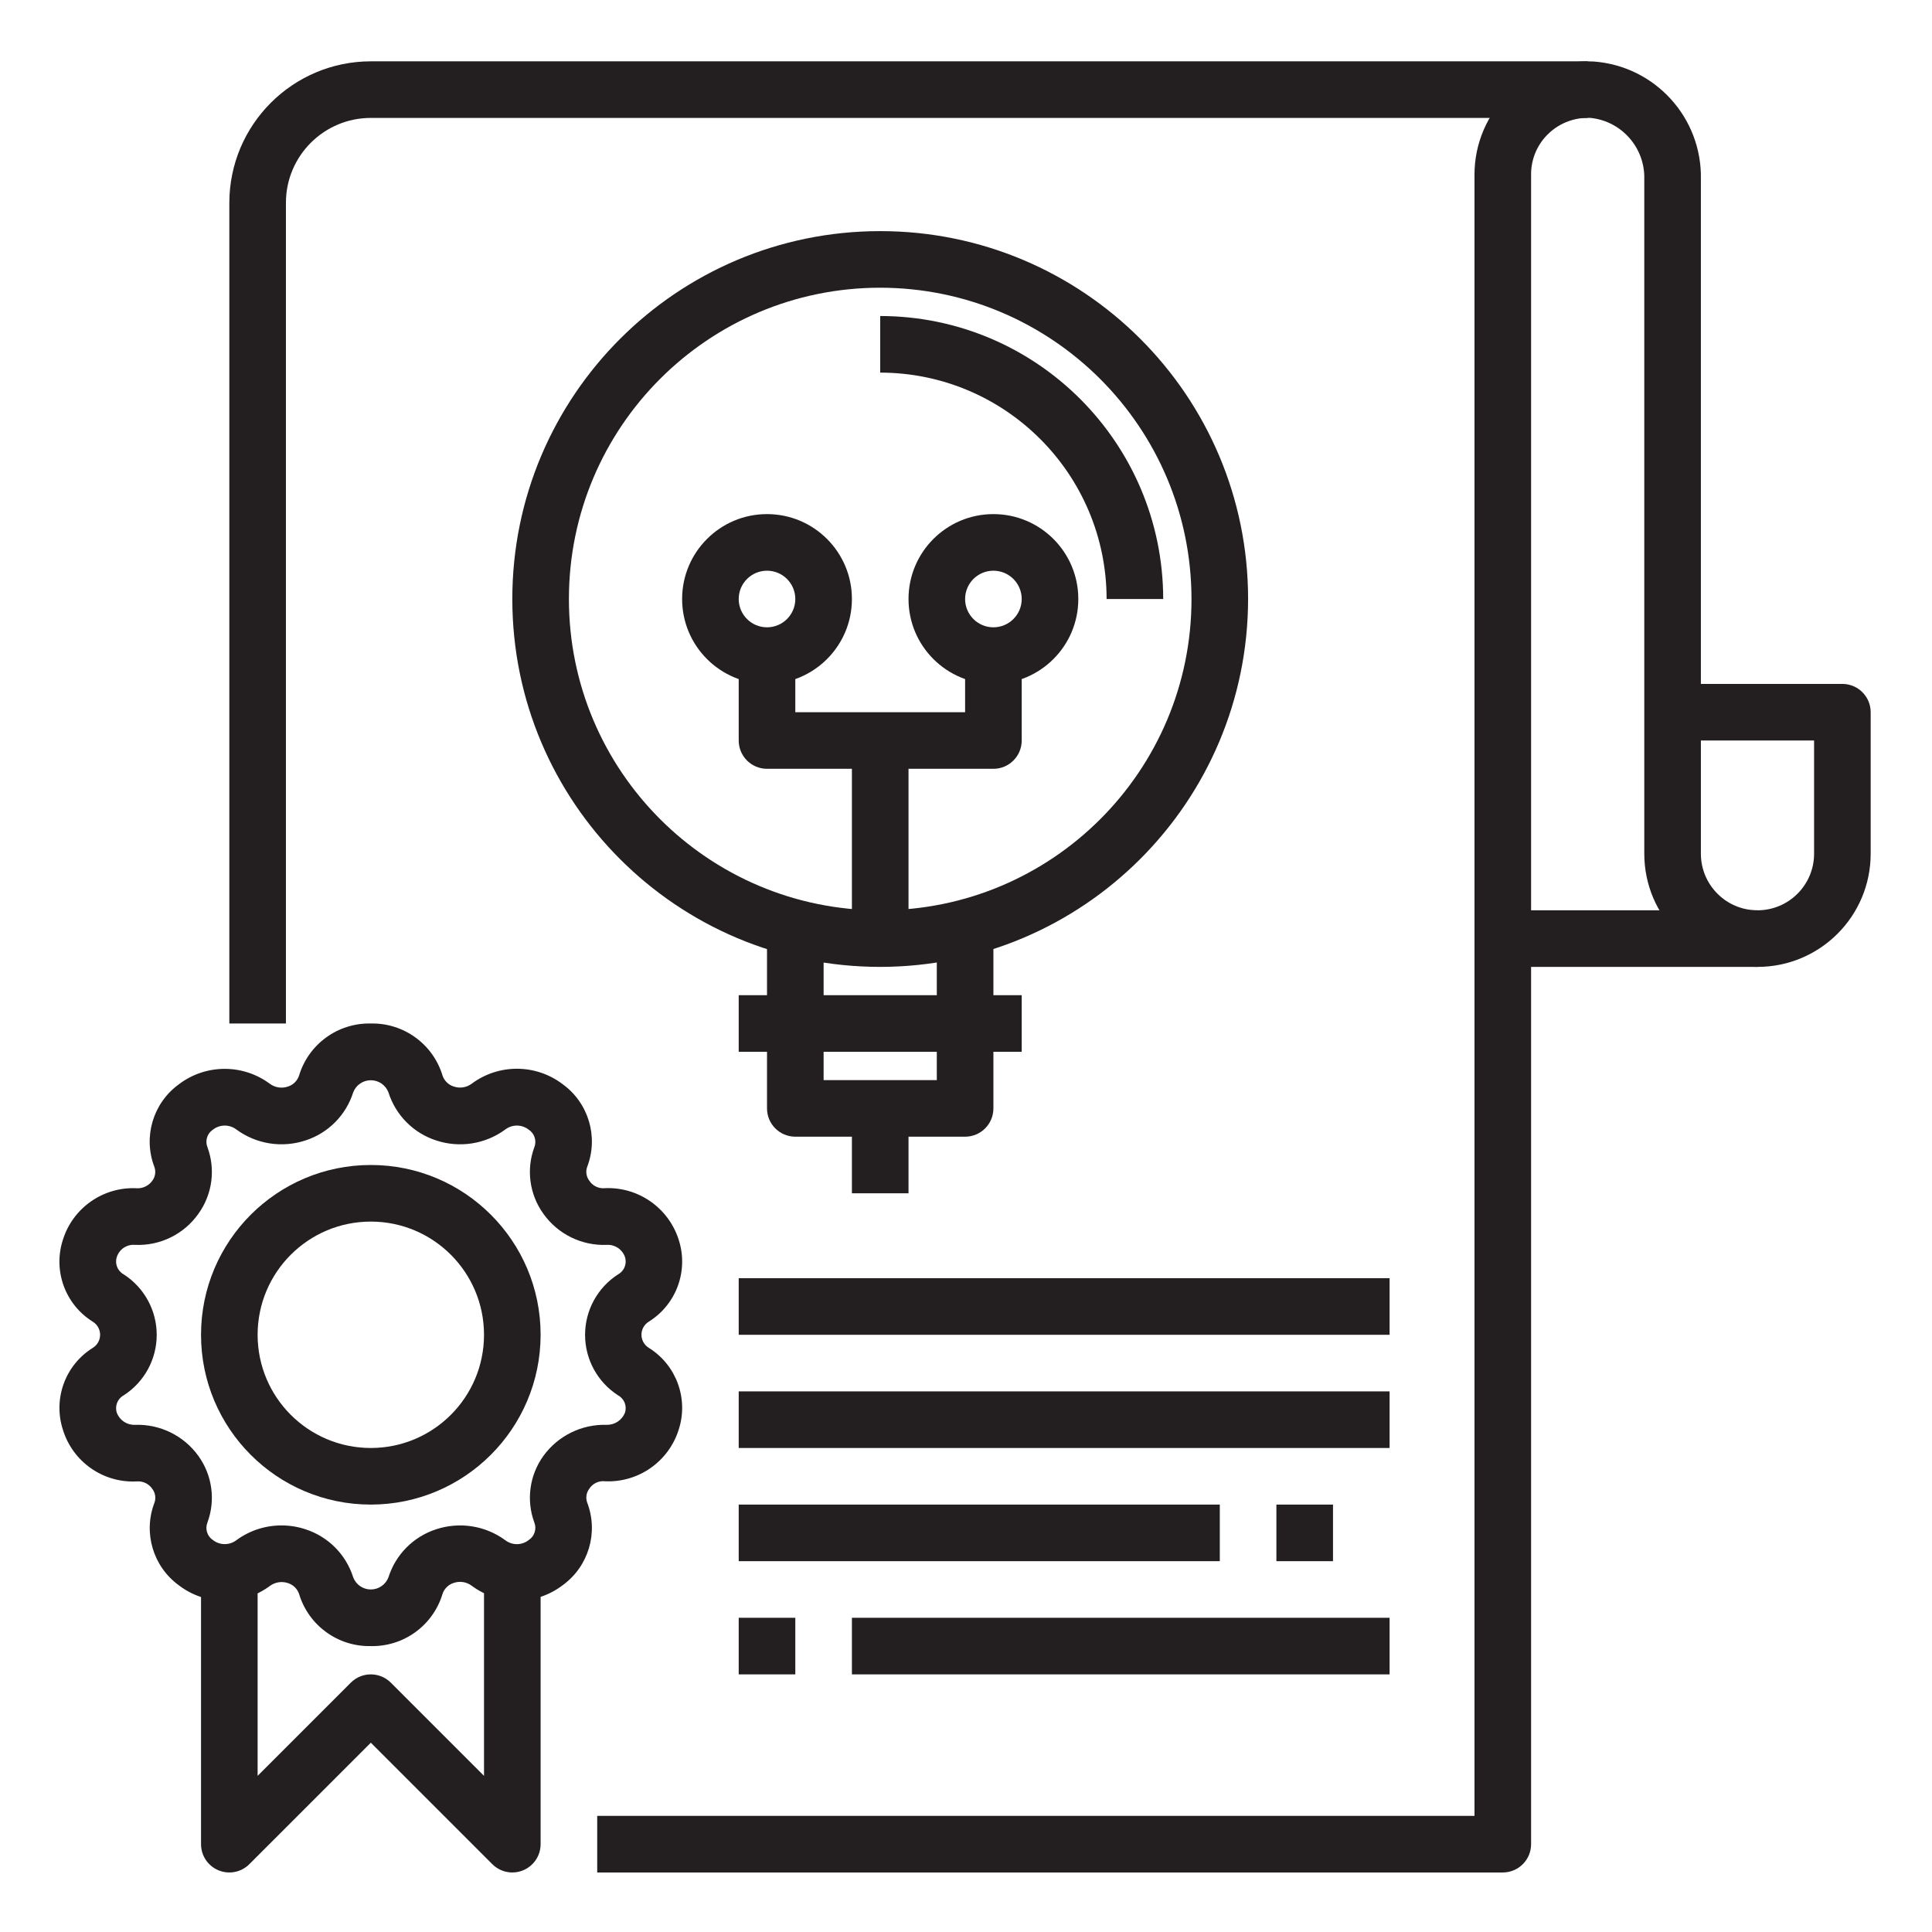
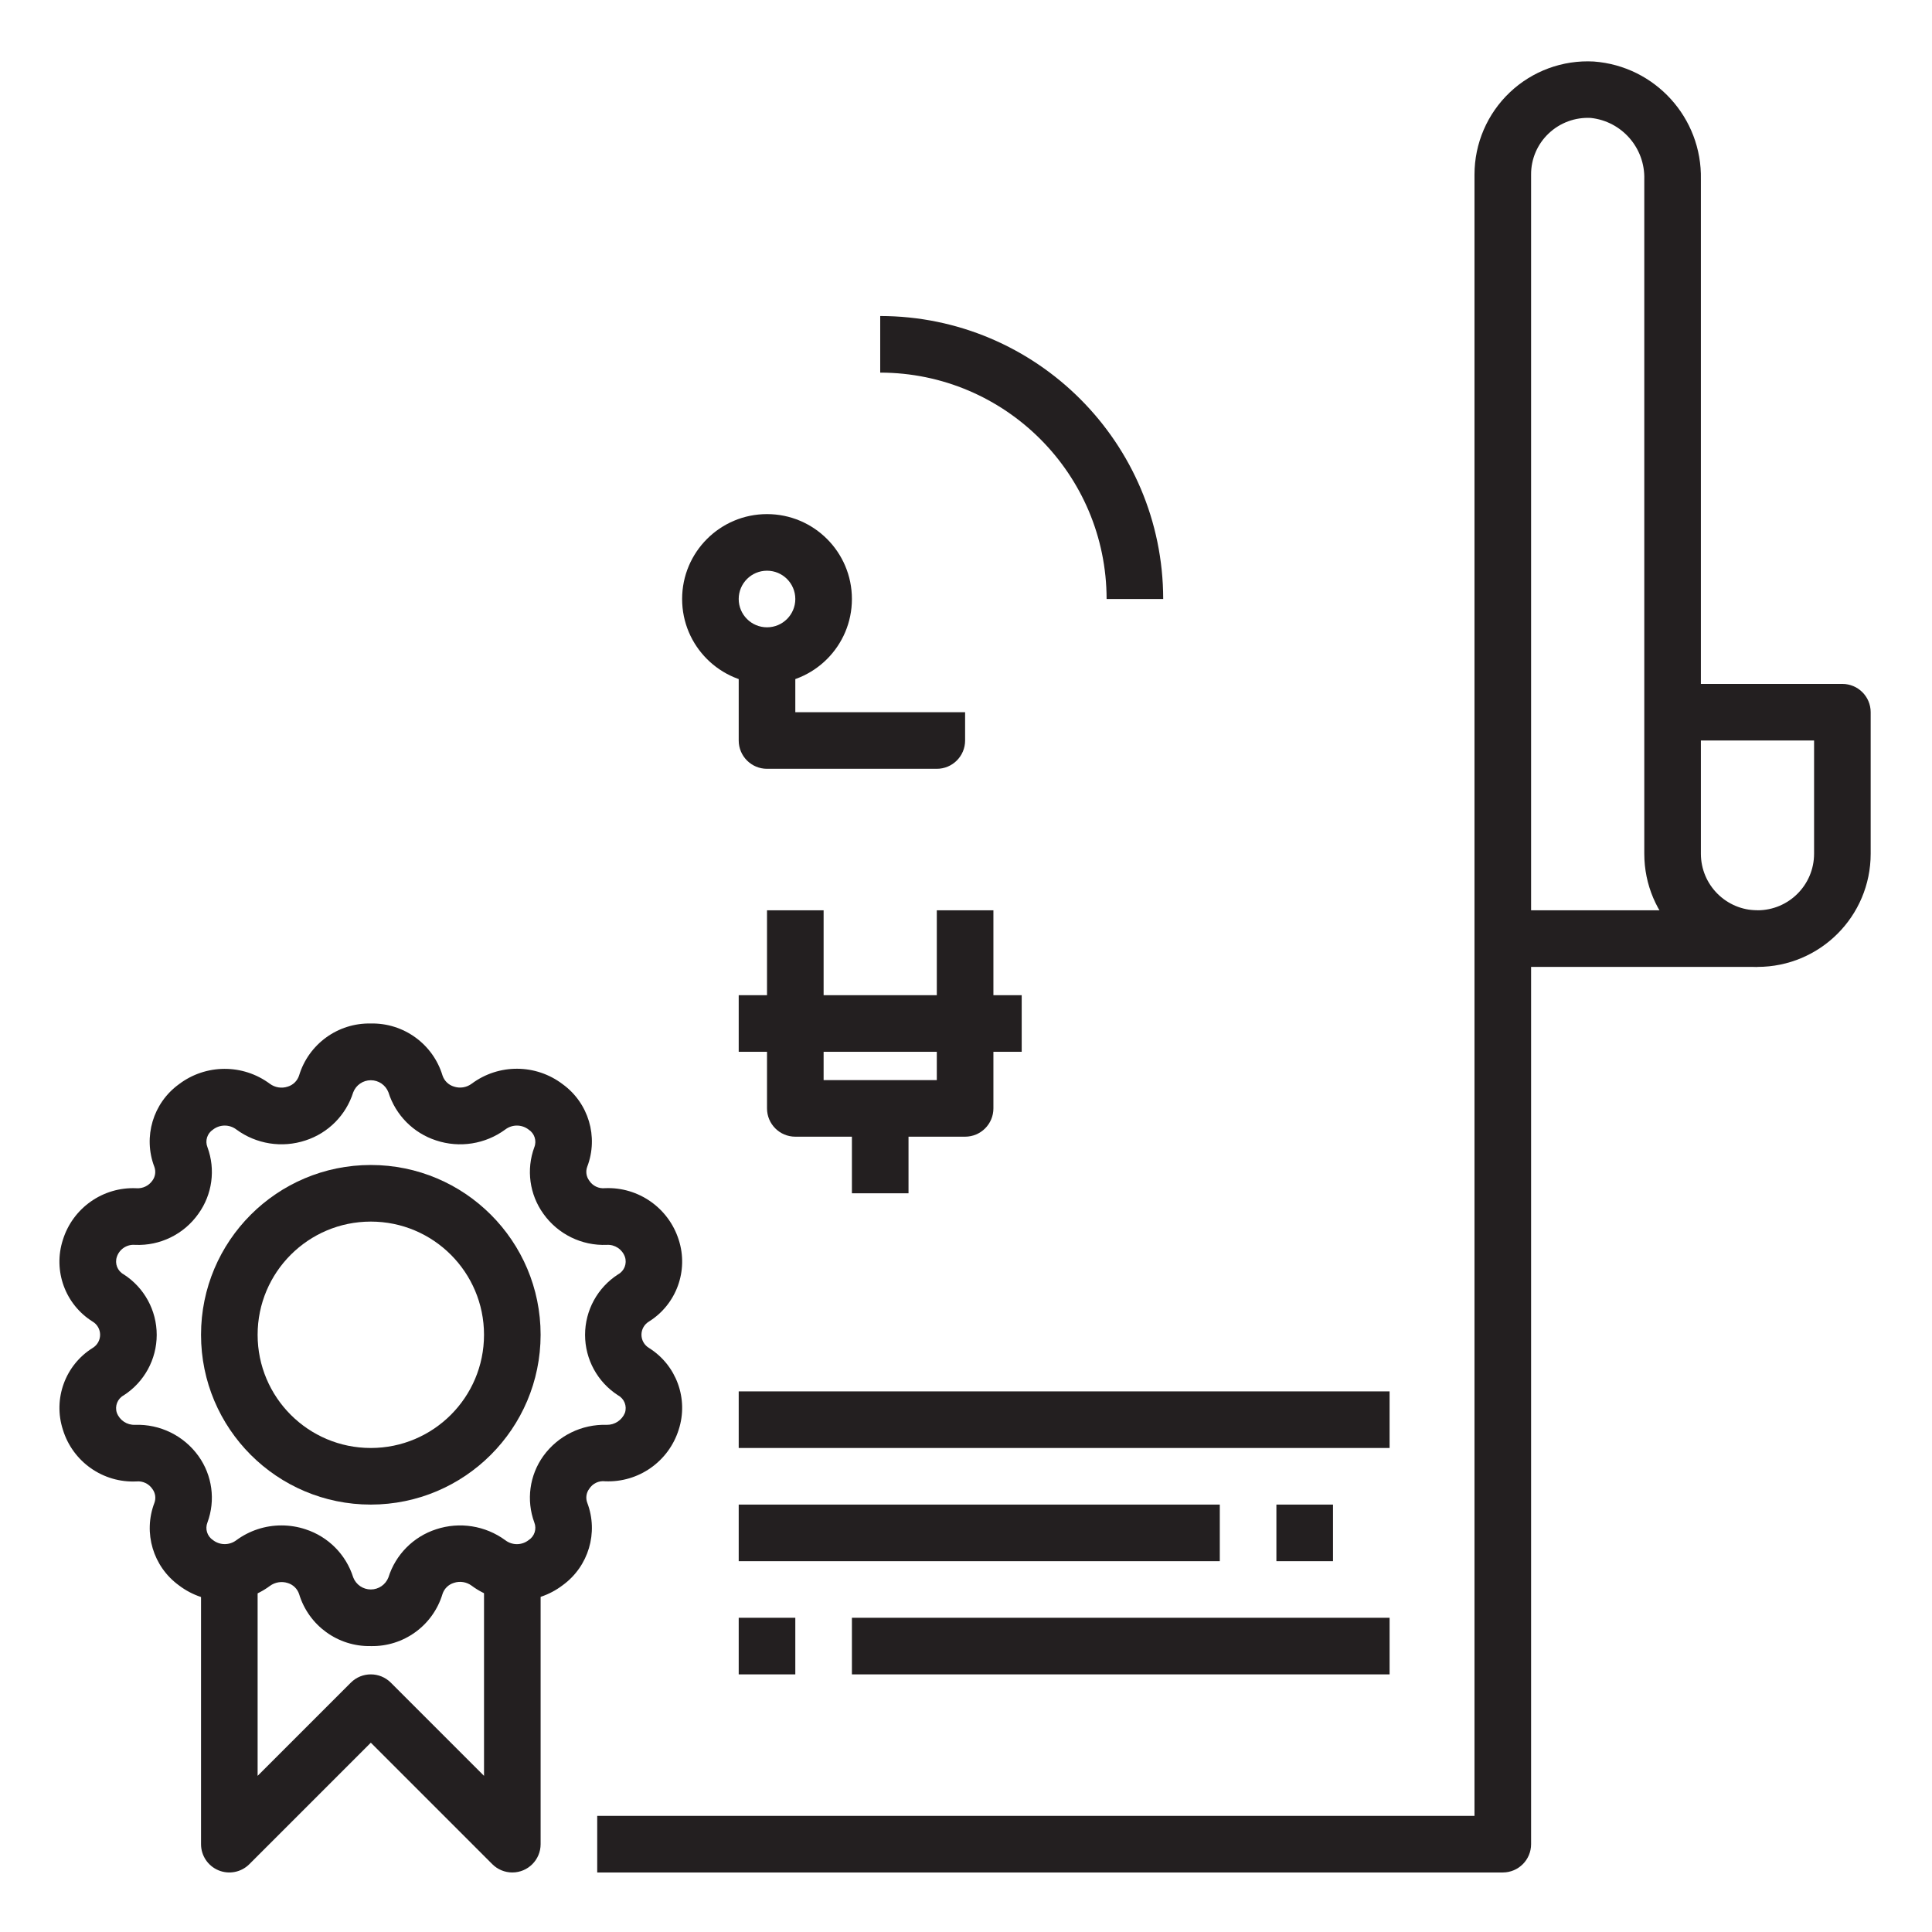
<svg xmlns="http://www.w3.org/2000/svg" height="682pt" viewBox="-21 -21 682.671 682" width="682pt">
  <g fill="#231f20">
-     <path d="m80.031 340.316h-19.996v-289.984c.027-27.598 22.395-49.965 49.996-50h429.977v20h-429.977c-16.57 0-30 13.434-30 30zm0 0" />
    <path d="m510.012 640.301h-319.984v-20h309.984v-579.969c0-10.977 4.512-21.473 12.48-29.027 7.969-7.555 18.695-11.5 29.656-10.906 21.684 1.605 38.312 19.895 37.859 41.633v178.293h49.996c5.523 0 10 4.477 10 9.996v50c0 22.094-17.91 39.996-39.996 39.996-22.094 0-40-17.902-40-39.996v-238.289c.328-11.066-7.914-20.516-18.918-21.699-5.488-.281-10.852 1.691-14.84 5.465-4.008 3.77-6.27 9.031-6.238 14.535v589.969c0 5.523-4.48 10-10 10zm69.996-399.98v40c0 11.043 8.949 19.996 20 19.996 11.043 0 19.996-8.953 19.996-19.996v-40zm0 0" />
    <path d="m510.012 300.316h89.996v20h-89.996zm0 0" />
    <path d="m110.031 560.305c-11.617.254-21.973-7.262-25.34-18.379-.621-1.867-2.113-3.324-4-3.898-2.137-.699-4.48-.324-6.297 1-9.566 7.113-22.676 7.047-32.164-.172-9.145-6.637-12.703-18.578-8.676-29.137.621-1.652.352-3.508-.703-4.918-1.234-1.855-3.398-2.887-5.617-2.672-11.816.57-22.52-6.941-26-18.25-3.547-10.902.781-22.828 10.5-28.914 1.641-.984 2.641-2.75 2.641-4.66 0-1.906-1-3.676-2.641-4.652-9.711-6.078-14.043-17.977-10.52-28.879 3.508-11.285 14.191-18.785 26-18.246 2.211.156 4.344-.859 5.617-2.672 1.055-1.414 1.32-3.266.699-4.922-4.023-10.555-.465-22.504 8.68-29.141 9.488-7.203 22.598-7.273 32.156-.164 1.816 1.336 4.168 1.707 6.305.996 1.887-.57 3.379-2.027 4-3.898 3.359-11.137 13.73-18.664 25.359-18.41 11.609-.25 21.973 7.266 25.336 18.383.625 1.871 2.113 3.324 4 3.895 2.137.723 4.492.352 6.301-1 9.555-7.117 22.676-7.051 32.156.172 9.145 6.637 12.707 18.582 8.684 29.141-.621 1.652-.359 3.504.695 4.918 1.211 1.887 3.395 2.922 5.621 2.672 11.785-.473 22.438 7.004 26 18.246 3.531 10.902-.805 22.812-10.523 28.891-1.633.977-2.641 2.746-2.641 4.652 0 1.91 1.008 3.676 2.641 4.66 9.715 6.078 14.051 17.977 10.523 28.875-3.539 11.27-14.203 18.754-26 18.25-2.23-.27-4.414.773-5.621 2.672-1.055 1.41-1.316 3.266-.695 4.918 4.023 10.559.461 22.5-8.684 29.137-9.48 7.223-22.602 7.289-32.156.172-1.809-1.344-4.164-1.719-6.301-1-1.887.574-3.375 2.023-4 3.898-3.344 11.145-13.711 18.684-25.336 18.438zm-31.551-42.633c2.879 0 5.746.457 8.48 1.367 8.035 2.605 14.316 8.938 16.852 17 .988 2.566 3.465 4.262 6.219 4.262s5.223-1.695 6.219-4.262c2.535-8.062 8.816-14.395 16.848-17 8.293-2.746 17.406-1.305 24.449 3.859 2.441 1.871 5.84 1.852 8.258-.047 2.066-1.328 2.898-3.93 2-6.211-2.906-7.879-1.711-16.695 3.191-23.512 5.18-7.16 13.578-11.281 22.41-11 2.809.047 5.352-1.641 6.41-4.238.805-2.375-.215-4.988-2.422-6.188-7.27-4.68-11.66-12.727-11.66-21.371s4.391-16.691 11.66-21.367c2.207-1.203 3.227-3.812 2.422-6.191-.957-2.688-3.57-4.414-6.41-4.238-8.852.359-17.285-3.781-22.41-11-4.902-6.816-6.098-15.625-3.191-23.5.906-2.285.066-4.887-2-6.223-2.422-1.887-5.816-1.906-8.258-.047-7.039 5.18-16.156 6.621-24.449 3.863-8.031-2.609-14.312-8.941-16.848-17.004-.996-2.566-3.465-4.262-6.219-4.262s-5.23 1.695-6.219 4.262c-2.535 8.062-8.816 14.395-16.852 17.004-8.297 2.754-17.406 1.312-24.445-3.863-2.449-1.859-5.84-1.84-8.262.047-2.047 1.344-2.863 3.941-1.949 6.211 2.91 7.883 1.715 16.691-3.191 23.512-5.105 7.246-13.551 11.391-22.406 11-2.863-.246-5.516 1.512-6.414 4.238-.805 2.379.215 4.988 2.422 6.191 7.266 4.676 11.66 12.723 11.66 21.367s-4.395 16.691-11.66 21.371c-2.207 1.199-3.227 3.812-2.422 6.188 1.004 2.648 3.586 4.352 6.414 4.238 8.836-.305 17.242 3.82 22.406 11 4.898 6.816 6.098 15.625 3.191 23.5-.914 2.273-.098 4.875 1.949 6.223 2.422 1.883 5.809 1.902 8.262.047 4.621-3.406 10.223-5.238 15.965-5.227zm0 0" />
    <path d="m110.031 510.309c-33.137 0-59.996-26.859-59.996-59.996s26.859-60 59.996-60c33.133 0 59.996 26.863 59.996 60-.035 33.121-26.879 59.965-59.996 59.996zm0-99.996c-22.094 0-40 17.91-40 40s17.906 39.996 40 39.996c22.09 0 39.996-17.906 39.996-39.996s-17.906-40-39.996-40zm0 0" />
    <path d="m160.027 640.301c-2.648 0-5.195-1.055-7.07-2.93l-42.926-42.926-42.926 42.926c-2.863 2.863-7.164 3.715-10.898 2.168-3.738-1.547-6.172-5.191-6.172-9.238v-99.996h19.996v75.859l32.93-32.93c3.902-3.902 10.234-3.902 14.141 0l32.926 32.93v-75.859h20v99.996c0 5.523-4.477 10-10 10zm0 0" />
-     <path d="m290.023 320.316c-71.793 0-129.996-58.199-129.996-129.992s58.203-129.992 129.996-129.992c71.793 0 129.992 58.199 129.992 129.992-.082 71.758-58.234 129.91-129.992 129.992zm0-239.988c-60.75 0-109.996 49.246-109.996 109.996s49.246 109.992 109.996 109.992c60.746 0 109.992-49.242 109.992-109.992-.074-60.715-49.277-109.922-109.992-109.996zm0 0" />
    <path d="m390.016 190.324h-19.996c-.055-44.16-35.84-79.949-79.996-79.996v-20c55.195.062 99.93 44.797 99.992 99.996zm0 0" />
    <path d="m320.02 380.312h-59.996c-5.523 0-10-4.477-10-9.996v-70h20v60h39.996v-60h20v70c0 5.52-4.477 9.996-10 9.996zm0 0" />
    <path d="m240.023 330.316h99.996v20h-99.996zm0 0" />
    <path d="m280.023 370.316h20v29.996h-20zm0 0" />
    <path d="m250.023 220.324c-16.57 0-29.996-13.43-29.996-30 0-16.566 13.426-30 29.996-30 16.566 0 30 13.434 30 30 0 16.57-13.434 30-30 30zm0-40c-5.523 0-10 4.477-10 10 0 5.523 4.477 10 10 10 5.523 0 10-4.477 10-10 0-5.523-4.477-10-10-10zm0 0" />
-     <path d="m330.02 220.324c-16.57 0-29.996-13.43-29.996-30 0-16.566 13.426-30 29.996-30 16.566 0 30 13.434 30 30 0 16.57-13.434 30-30 30zm0-40c-5.523 0-10 4.477-10 10 0 5.523 4.477 10 10 10 5.523 0 10-4.477 10-10 0-5.523-4.477-10-10-10zm0 0" />
-     <path d="m330.02 250.32h-79.996c-5.523 0-10-4.477-10-10v-29.996h20v19.996h59.996v-19.996h20v29.996c0 5.523-4.477 10-10 10zm0 0" />
-     <path d="m280.023 240.32h20v69.996h-20zm0 0" />
-     <path d="m240.023 430.312h229.988v20h-229.988zm0 0" />
+     <path d="m330.02 250.32h-79.996c-5.523 0-10-4.477-10-10v-29.996h20v19.996h59.996v-19.996v29.996c0 5.523-4.477 10-10 10zm0 0" />
    <path d="m240.023 470.309h229.988v20h-229.988zm0 0" />
    <path d="m240.023 510.309h169.992v19.996h-169.992zm0 0" />
    <path d="m430.016 510.309h20v19.996h-20zm0 0" />
    <path d="m240.023 550.305h20v20h-20zm0 0" />
    <path d="m280.023 550.305h189.988v20h-189.988zm0 0" />
  </g>
</svg>